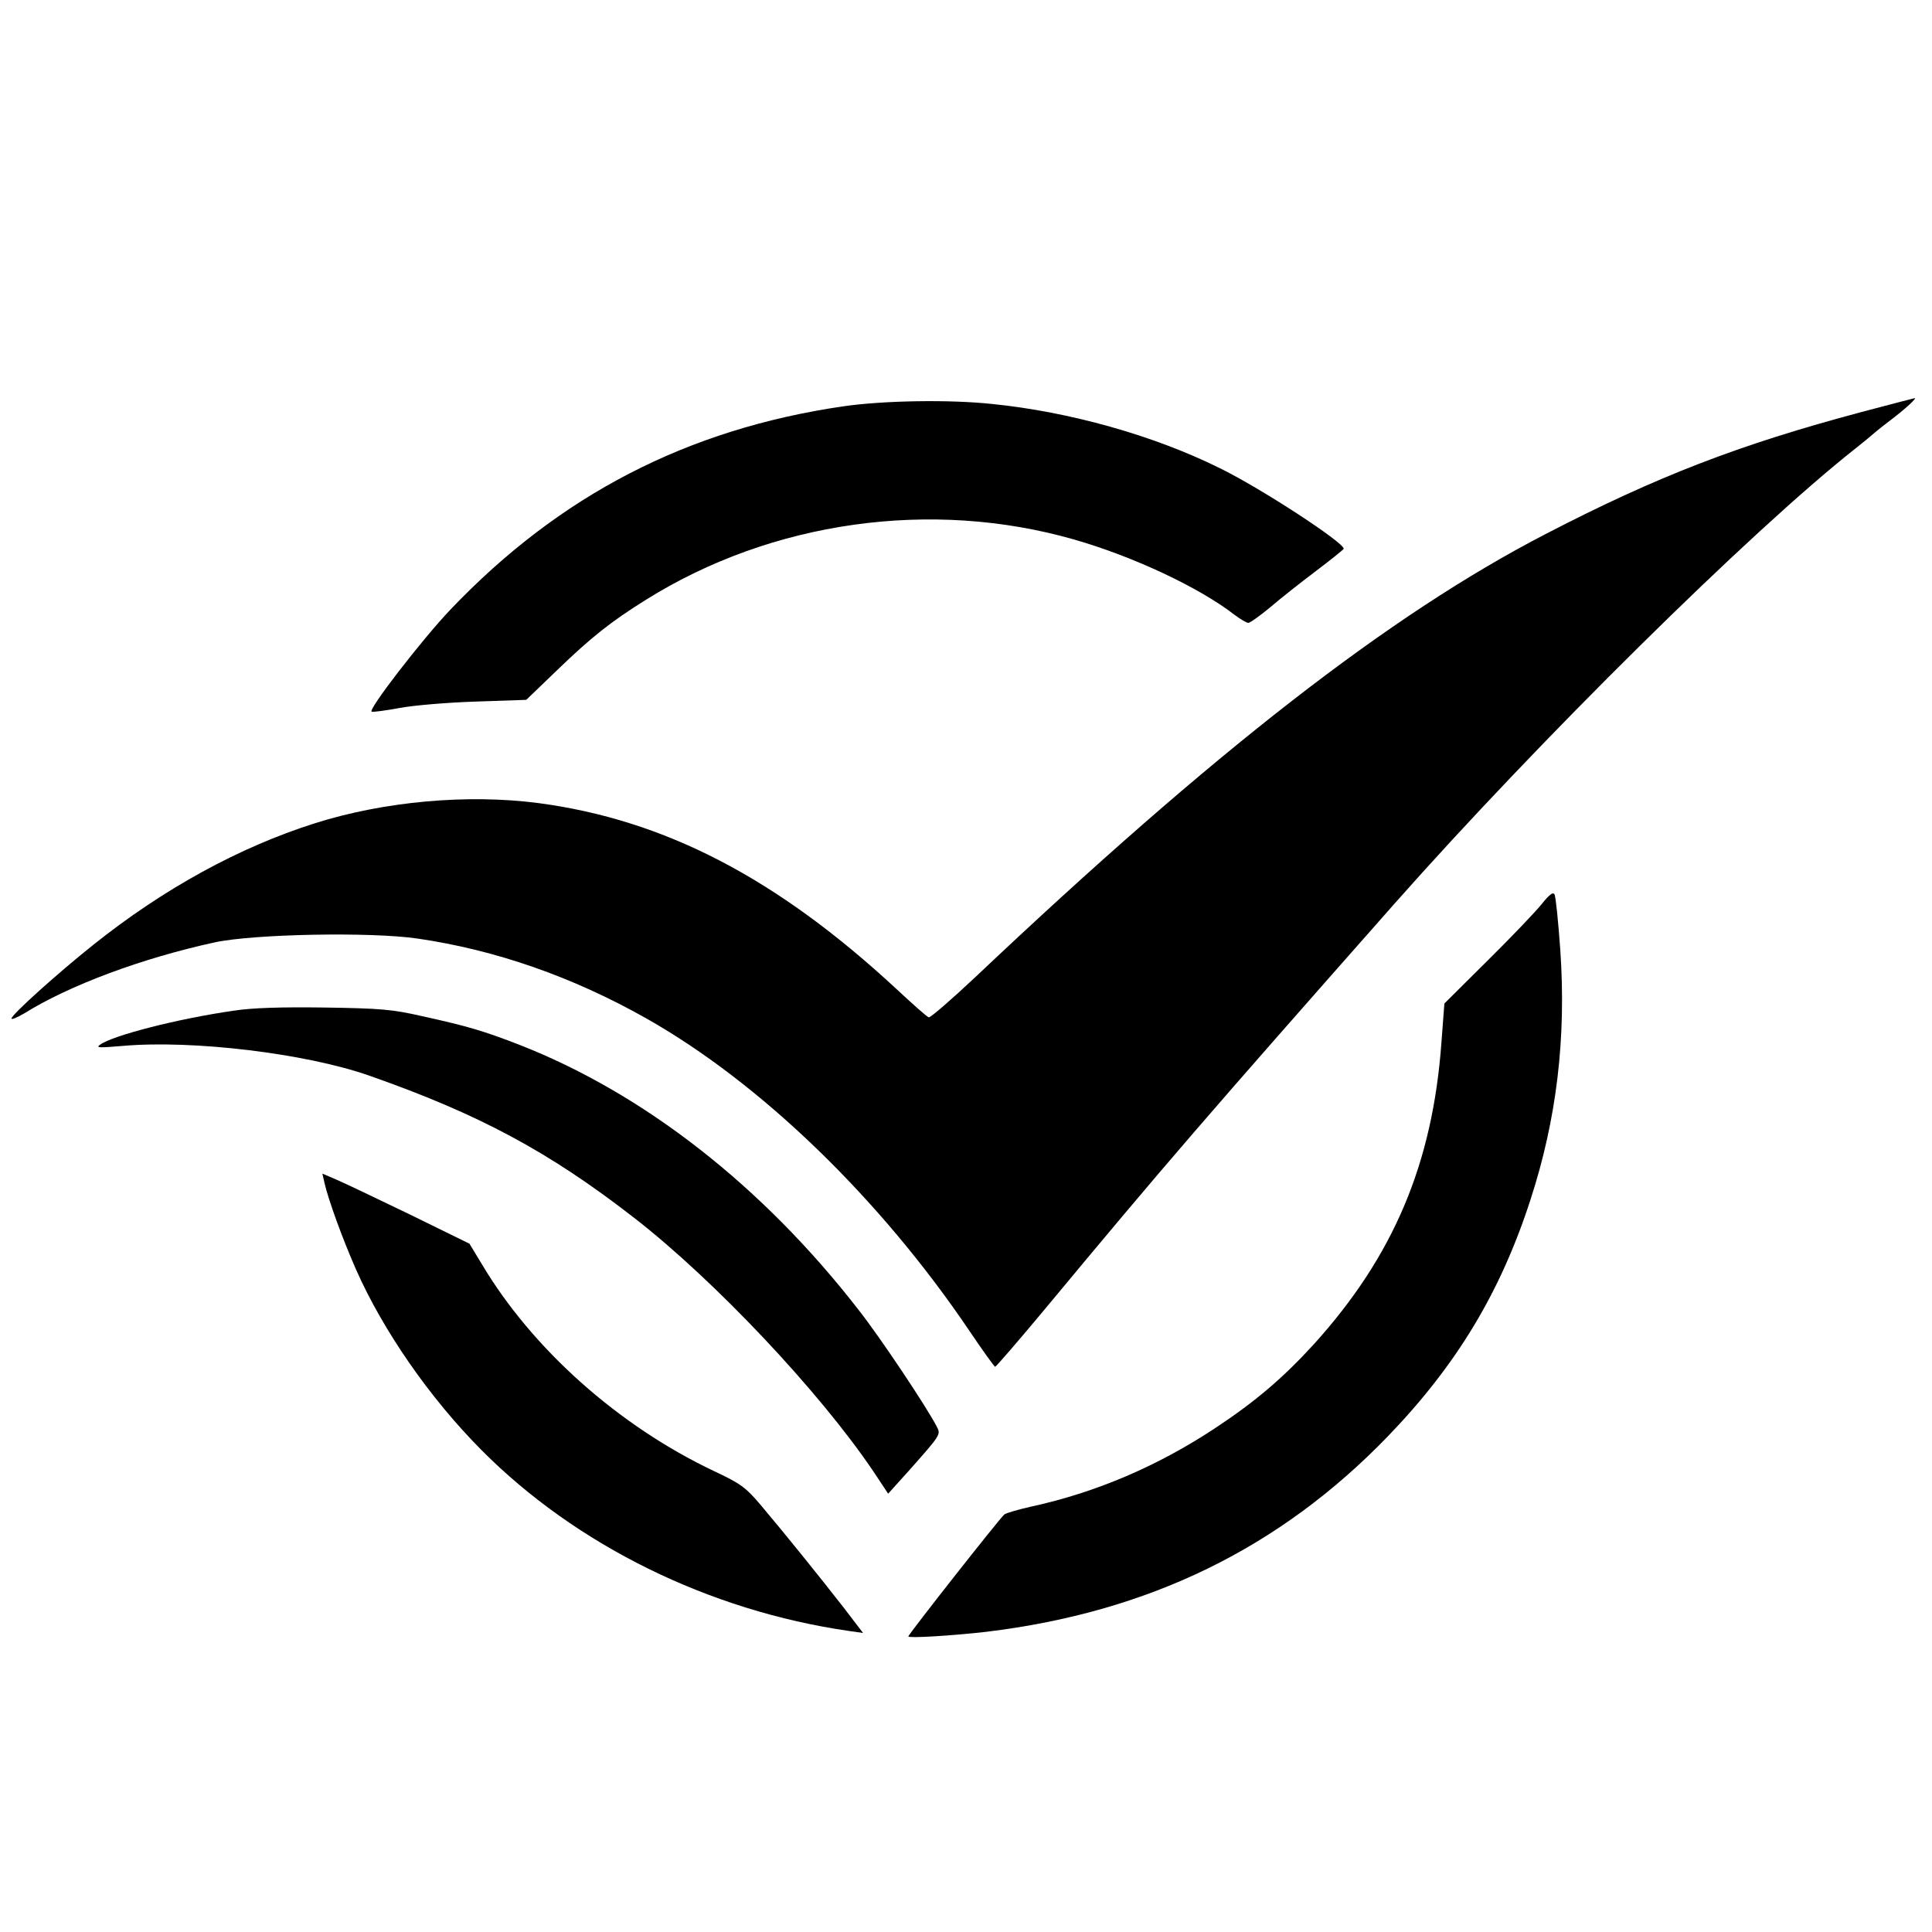
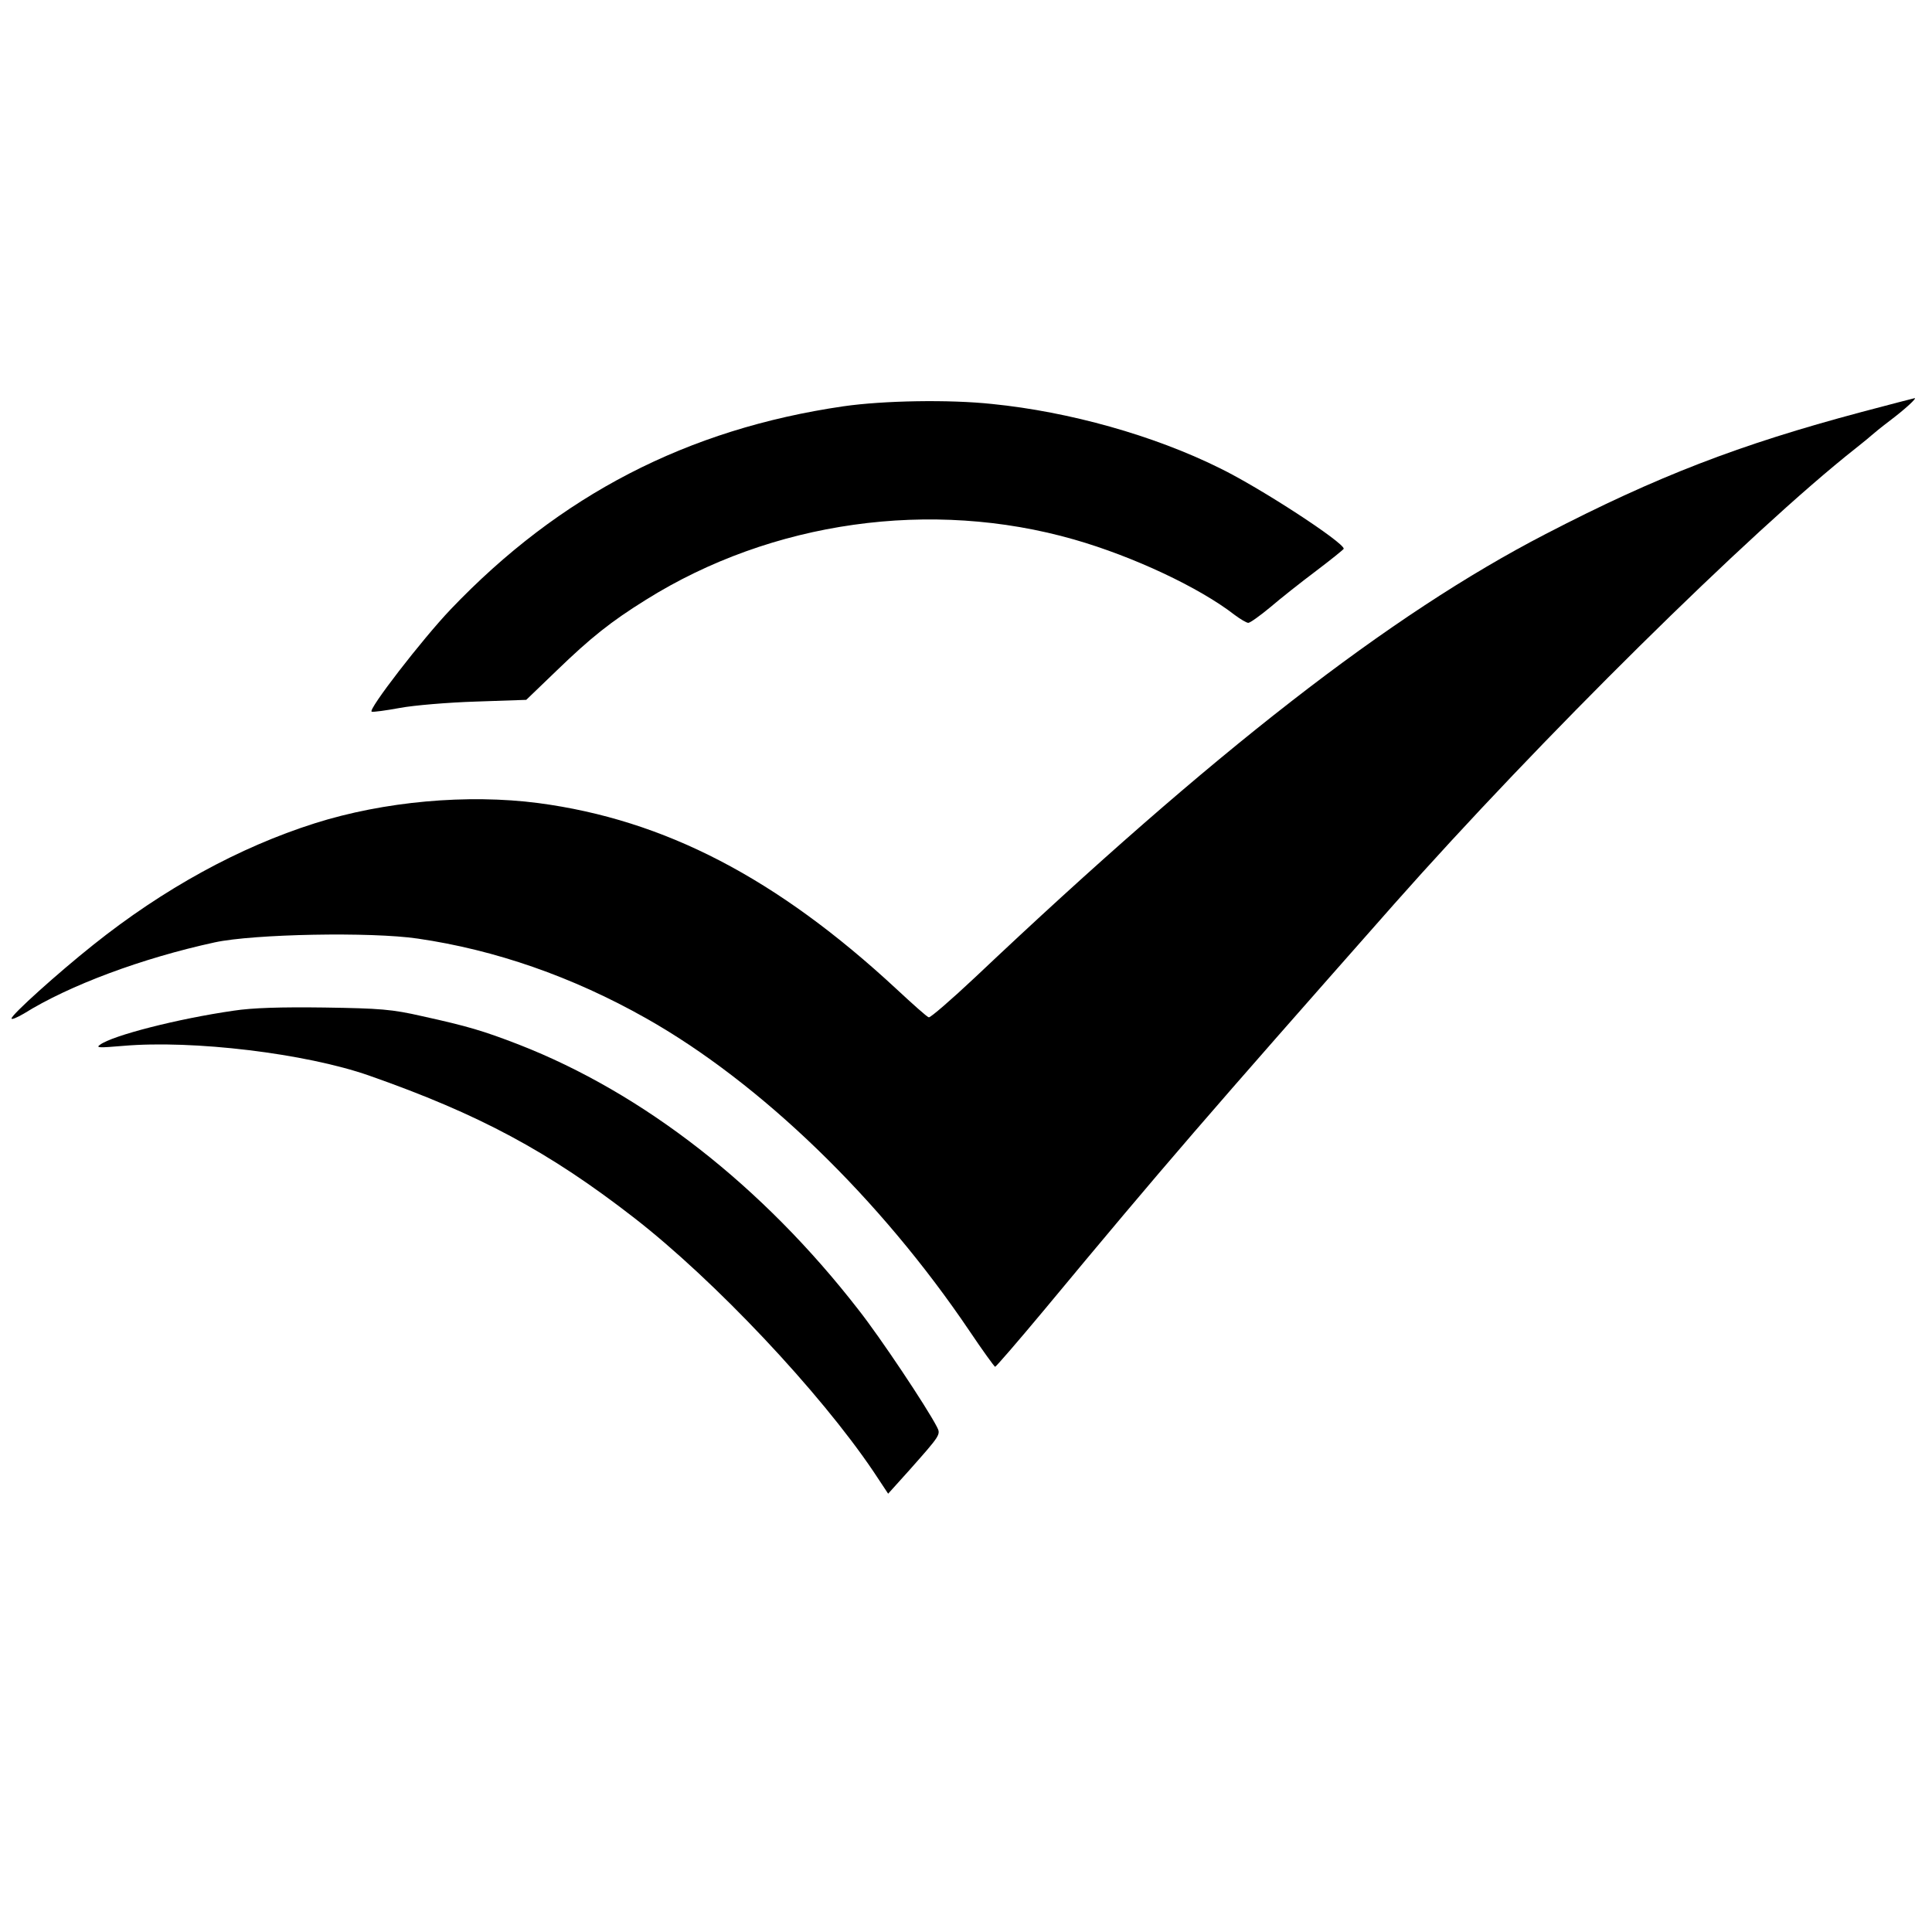
<svg xmlns="http://www.w3.org/2000/svg" version="1.0" width="670pt" height="670pt" viewBox="0 0 670 670" preserveAspectRatio="xMidYMid meet">
  <g transform="translate(0,670) scale(0.1,-0.1)" fill="#000000" stroke="none">
-     <path d="M6455 5271 c-424 -113 -709 -223 -1095 -423 -541 -280 -1150 -754 -1977 -1536 -84 -79 -157 -142 -162 -140 -6 1 -56 46 -112 98 -415 385 -804 587 -1242 645 -246 32 -535 6 -775 -70 -262 -83 -525 -227 -769 -422 -123 -98 -283 -242 -283 -255 0 -5 19 3 43 17 157 98 409 192 662 247 134 29 542 37 704 13 268 -39 536 -132 791 -276 397 -224 812 -625 1123 -1086 45 -67 85 -122 88 -123 3 0 80 89 170 197 421 507 558 665 1214 1408 500 565 1235 1292 1600 1580 28 22 52 42 55 45 3 3 32 27 65 52 53 40 96 80 84 77 -2 0 -85 -22 -184 -48z" />
+     <path d="M6455 5271 c-424 -113 -709 -223 -1095 -423 -541 -280 -1150 -754 -1977 -1536 -84 -79 -157 -142 -162 -140 -6 1 -56 46 -112 98 -415 385 -804 587 -1242 645 -246 32 -535 6 -775 -70 -262 -83 -525 -227 -769 -422 -123 -98 -283 -242 -283 -255 0 -5 19 3 43 17 157 98 409 192 662 247 134 29 542 37 704 13 268 -39 536 -132 791 -276 397 -224 812 -625 1123 -1086 45 -67 85 -122 88 -123 3 0 80 89 170 197 421 507 558 665 1214 1408 500 565 1235 1292 1600 1580 28 22 52 42 55 45 3 3 32 27 65 52 53 40 96 80 84 77 -2 0 -85 -22 -184 -48" />
    <path d="M2925 5291 c-542 -79 -984 -308 -1362 -704 -99 -104 -289 -350 -274 -355 5 -2 49 4 98 13 48 9 167 19 263 22 l175 6 105 101 c119 115 188 170 310 246 436 273 990 351 1485 209 206 -59 435 -167 556 -261 20 -15 42 -28 48 -28 6 0 40 24 76 54 35 30 107 87 159 126 53 40 96 75 96 77 0 22 -289 211 -431 280 -228 113 -520 195 -788 222 -149 16 -377 12 -516 -8z" />
-     <path d="M5345 3563 c-21 -26 -105 -114 -187 -195 l-149 -148 -10 -132 c-30 -422 -166 -744 -443 -1050 -107 -117 -202 -198 -341 -290 -201 -133 -415 -224 -640 -273 -44 -10 -86 -22 -92 -27 -16 -13 -333 -416 -333 -423 0 -7 157 3 270 16 563 68 1017 289 1393 678 239 248 391 500 495 822 90 277 124 558 103 864 -7 99 -16 186 -20 193 -5 10 -18 0 -46 -35z" />
    <path d="M810 3195 c-194 -28 -420 -86 -463 -118 -16 -11 -3 -11 80 -4 242 21 633 -26 853 -103 382 -134 624 -264 920 -494 279 -217 642 -602 829 -879 l51 -77 73 81 c109 123 110 124 96 151 -35 68 -197 311 -272 406 -332 428 -745 751 -1179 920 -122 47 -175 63 -334 98 -105 24 -145 27 -339 30 -151 2 -250 -1 -315 -11z" />
-     <path d="M1125 2599 c13 -58 62 -193 109 -300 94 -213 256 -447 436 -628 328 -330 789 -557 1274 -627 l49 -7 -68 89 c-81 104 -206 259 -288 356 -52 61 -69 73 -160 116 -332 157 -631 424 -806 718 l-43 71 -206 101 c-114 55 -229 110 -255 121 l-49 21 7 -31z" />
  </g>
</svg>